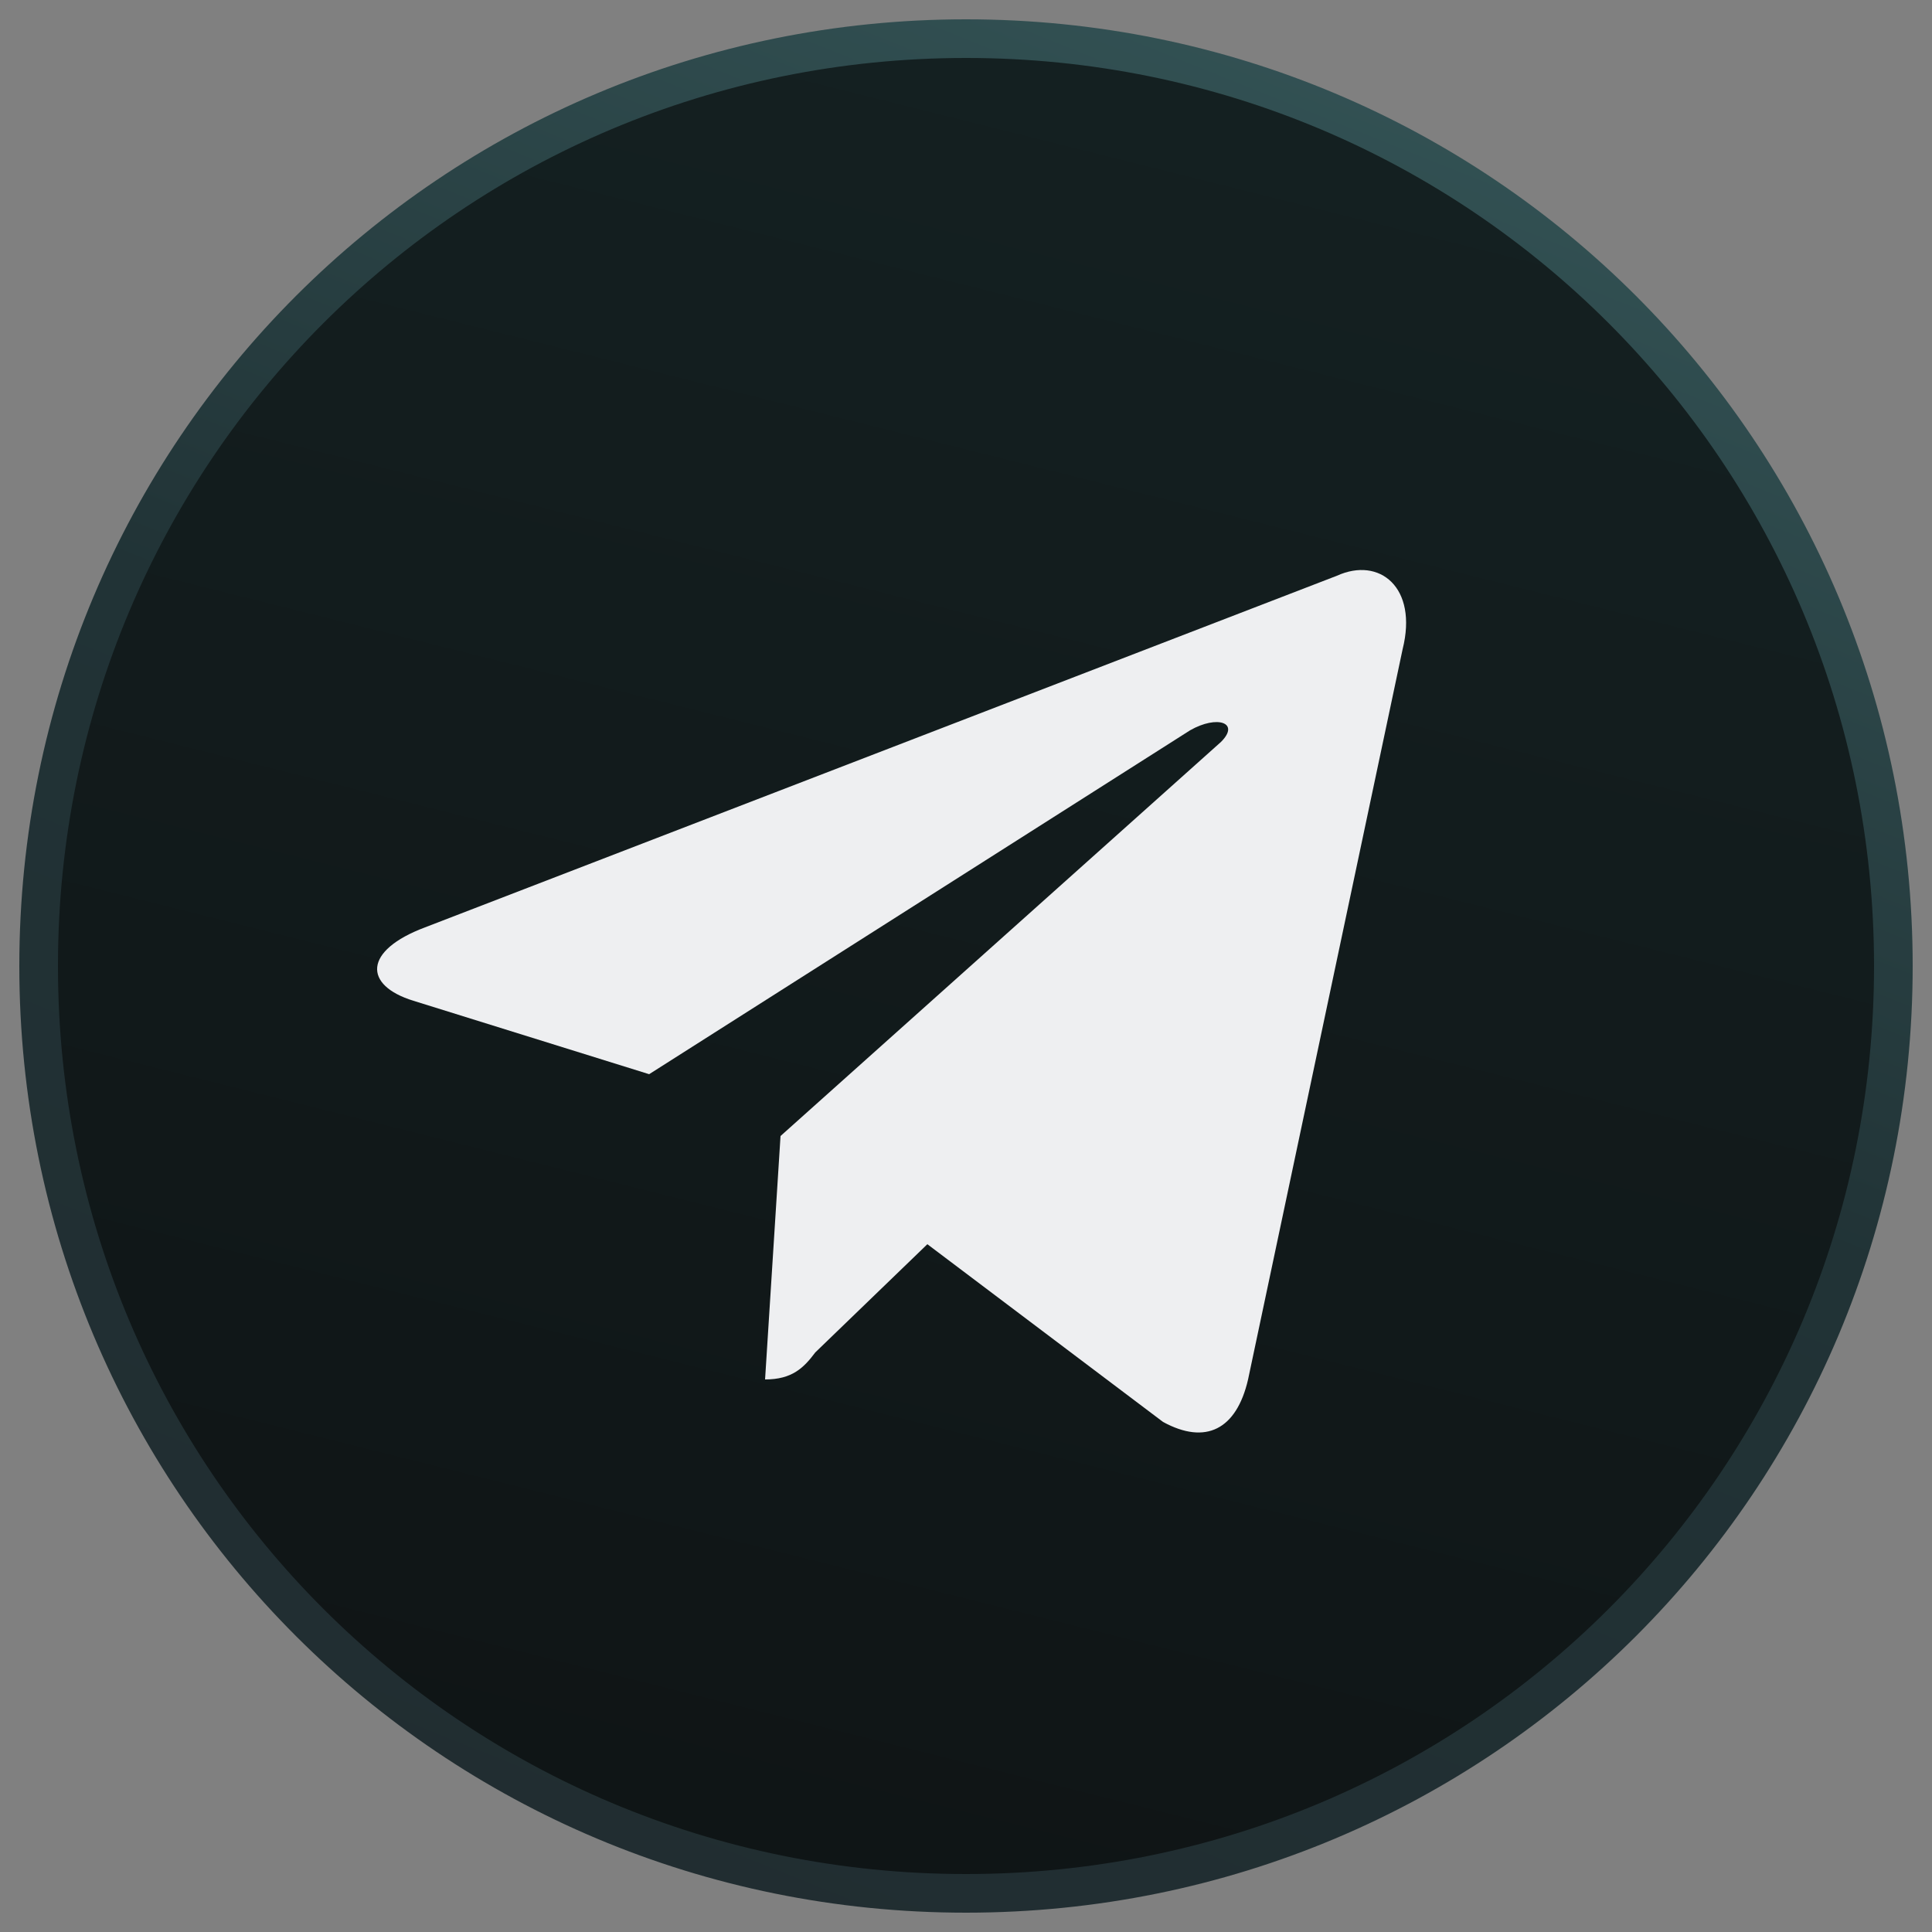
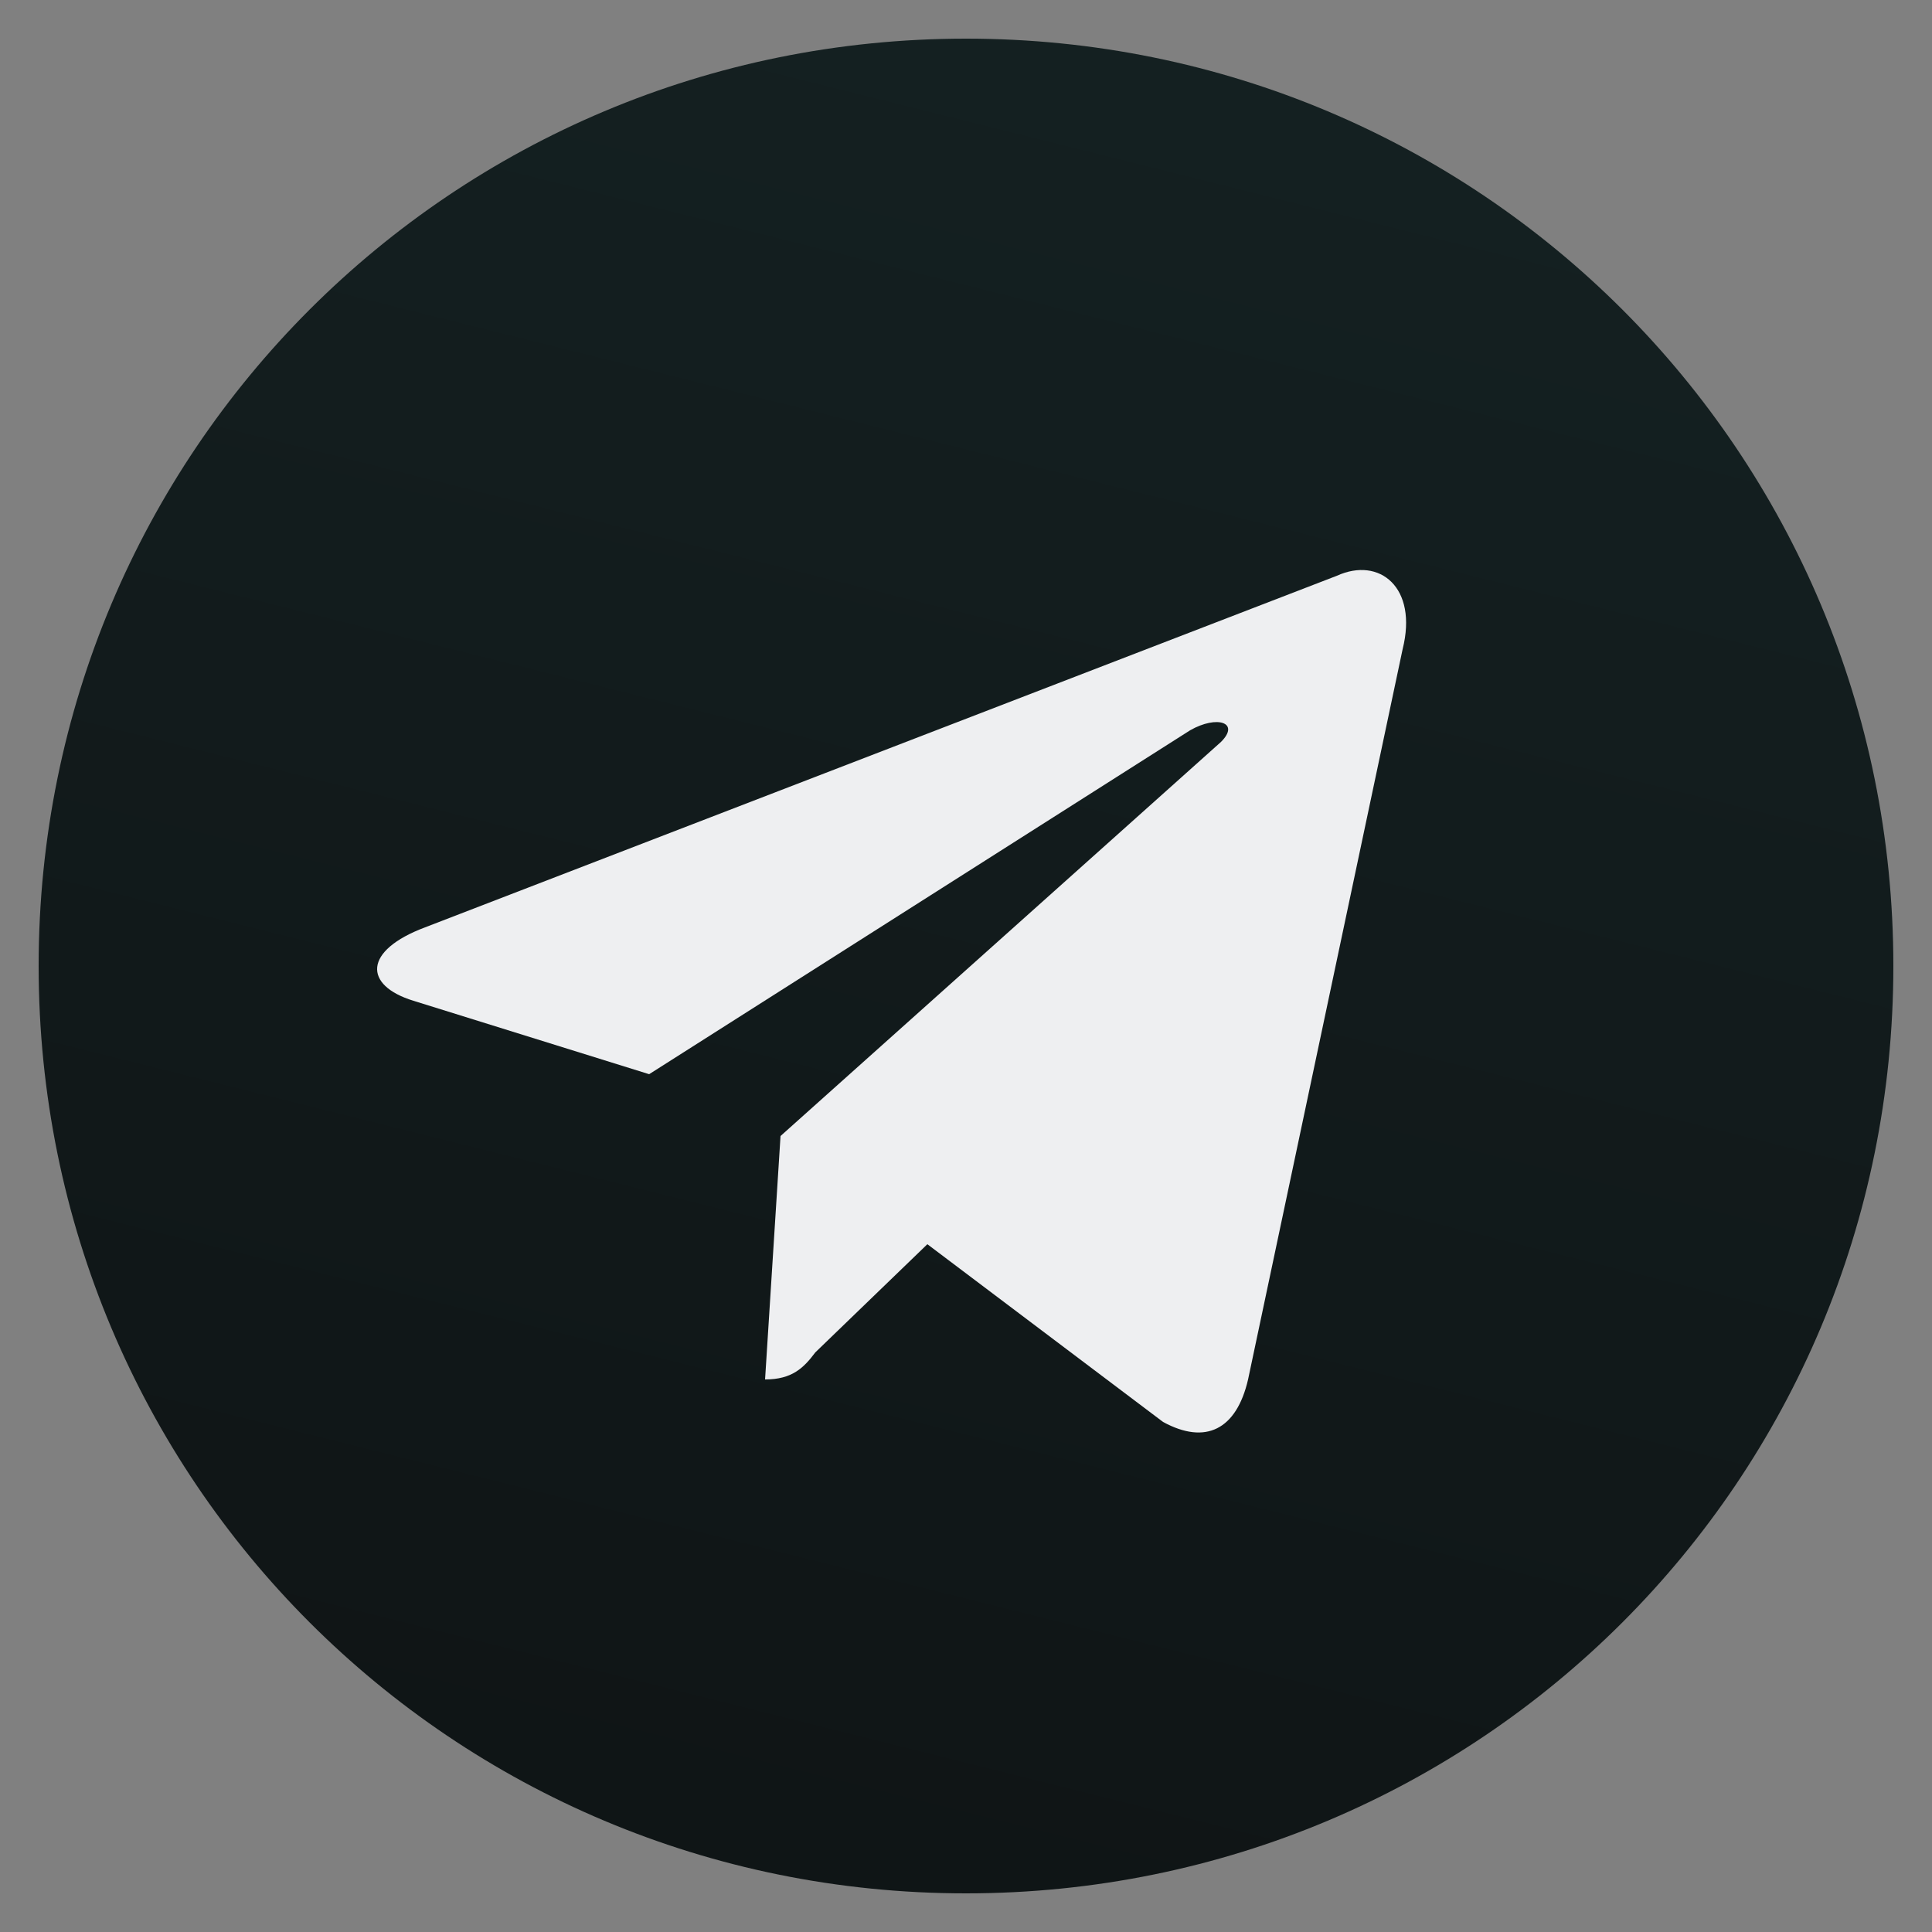
<svg xmlns="http://www.w3.org/2000/svg" version="1.1" id="图层_1" x="0px" y="0px" viewBox="0 0 50 50" style="enable-background:new 0 0 50 50;" xml:space="preserve">
  <rect x="0" y="0" width="50" height="50" fill="#808080" stroke="none" />
  <style type="text/css">
	.st0{fill:url(#SVGID_1_);}
	.st1{fill:none;stroke:url(#SVGID_00000070100214222794552100000007347142064770874045_);}
	.st2{fill:#EEEFF1;}
</style>
  <linearGradient id="SVGID_1_" gradientUnits="userSpaceOnUse" x1="30.647" y1="49.588" x2="18.647" y2="1.588" gradientTransform="matrix(1 0 0 -1 0 52)">
    <stop offset="0" style="stop-color:#142021" />
    <stop offset="1" style="stop-color:#0F1415" />
  </linearGradient>
  <path class="st0" d="M25,1L25,1c13.3,0,24,10.7,24,24l0,0c0,13.3-10.7,24-24,24l0,0C11.7,49,1,38.3,1,25l0,0C1,11.7,11.7,1,25,1z" />
  <linearGradient id="SVGID_00000062155799664482761860000011559990919019336107_" gradientUnits="userSpaceOnUse" x1="39.88" y1="64.048" x2="15.38" y2="3.048" gradientTransform="matrix(1 0 0 -1 0 52)">
    <stop offset="0" style="stop-color:#3D6466" />
    <stop offset="0.585" style="stop-color:#213336" />
    <stop offset="1" style="stop-color:#212D31" />
  </linearGradient>
-   <path style="fill:none;stroke:url(#SVGID_00000062155799664482761860000011559990919019336107_);" d="M25,1L25,1  c13.3,0,24,10.7,24,24l0,0c0,13.3-10.7,24-24,24l0,0C11.7,49,1,38.3,1,25l0,0C1,11.7,11.7,1,25,1z" />
  <path class="st2" d="M19.8,35.7l0.4-6.3l11.4-10.2c0.5-0.5-0.1-0.7-0.8-0.3l-14,8.9l-6.1-1.9c-1.3-0.4-1.3-1.3,0.3-1.9l23.6-9.1  c1.1-0.5,2.1,0.3,1.7,1.9l-4,18.9c-0.3,1.3-1.1,1.7-2.2,1.1L24,32.2L21.1,35C20.8,35.4,20.5,35.7,19.8,35.7L19.8,35.7z" />
</svg>